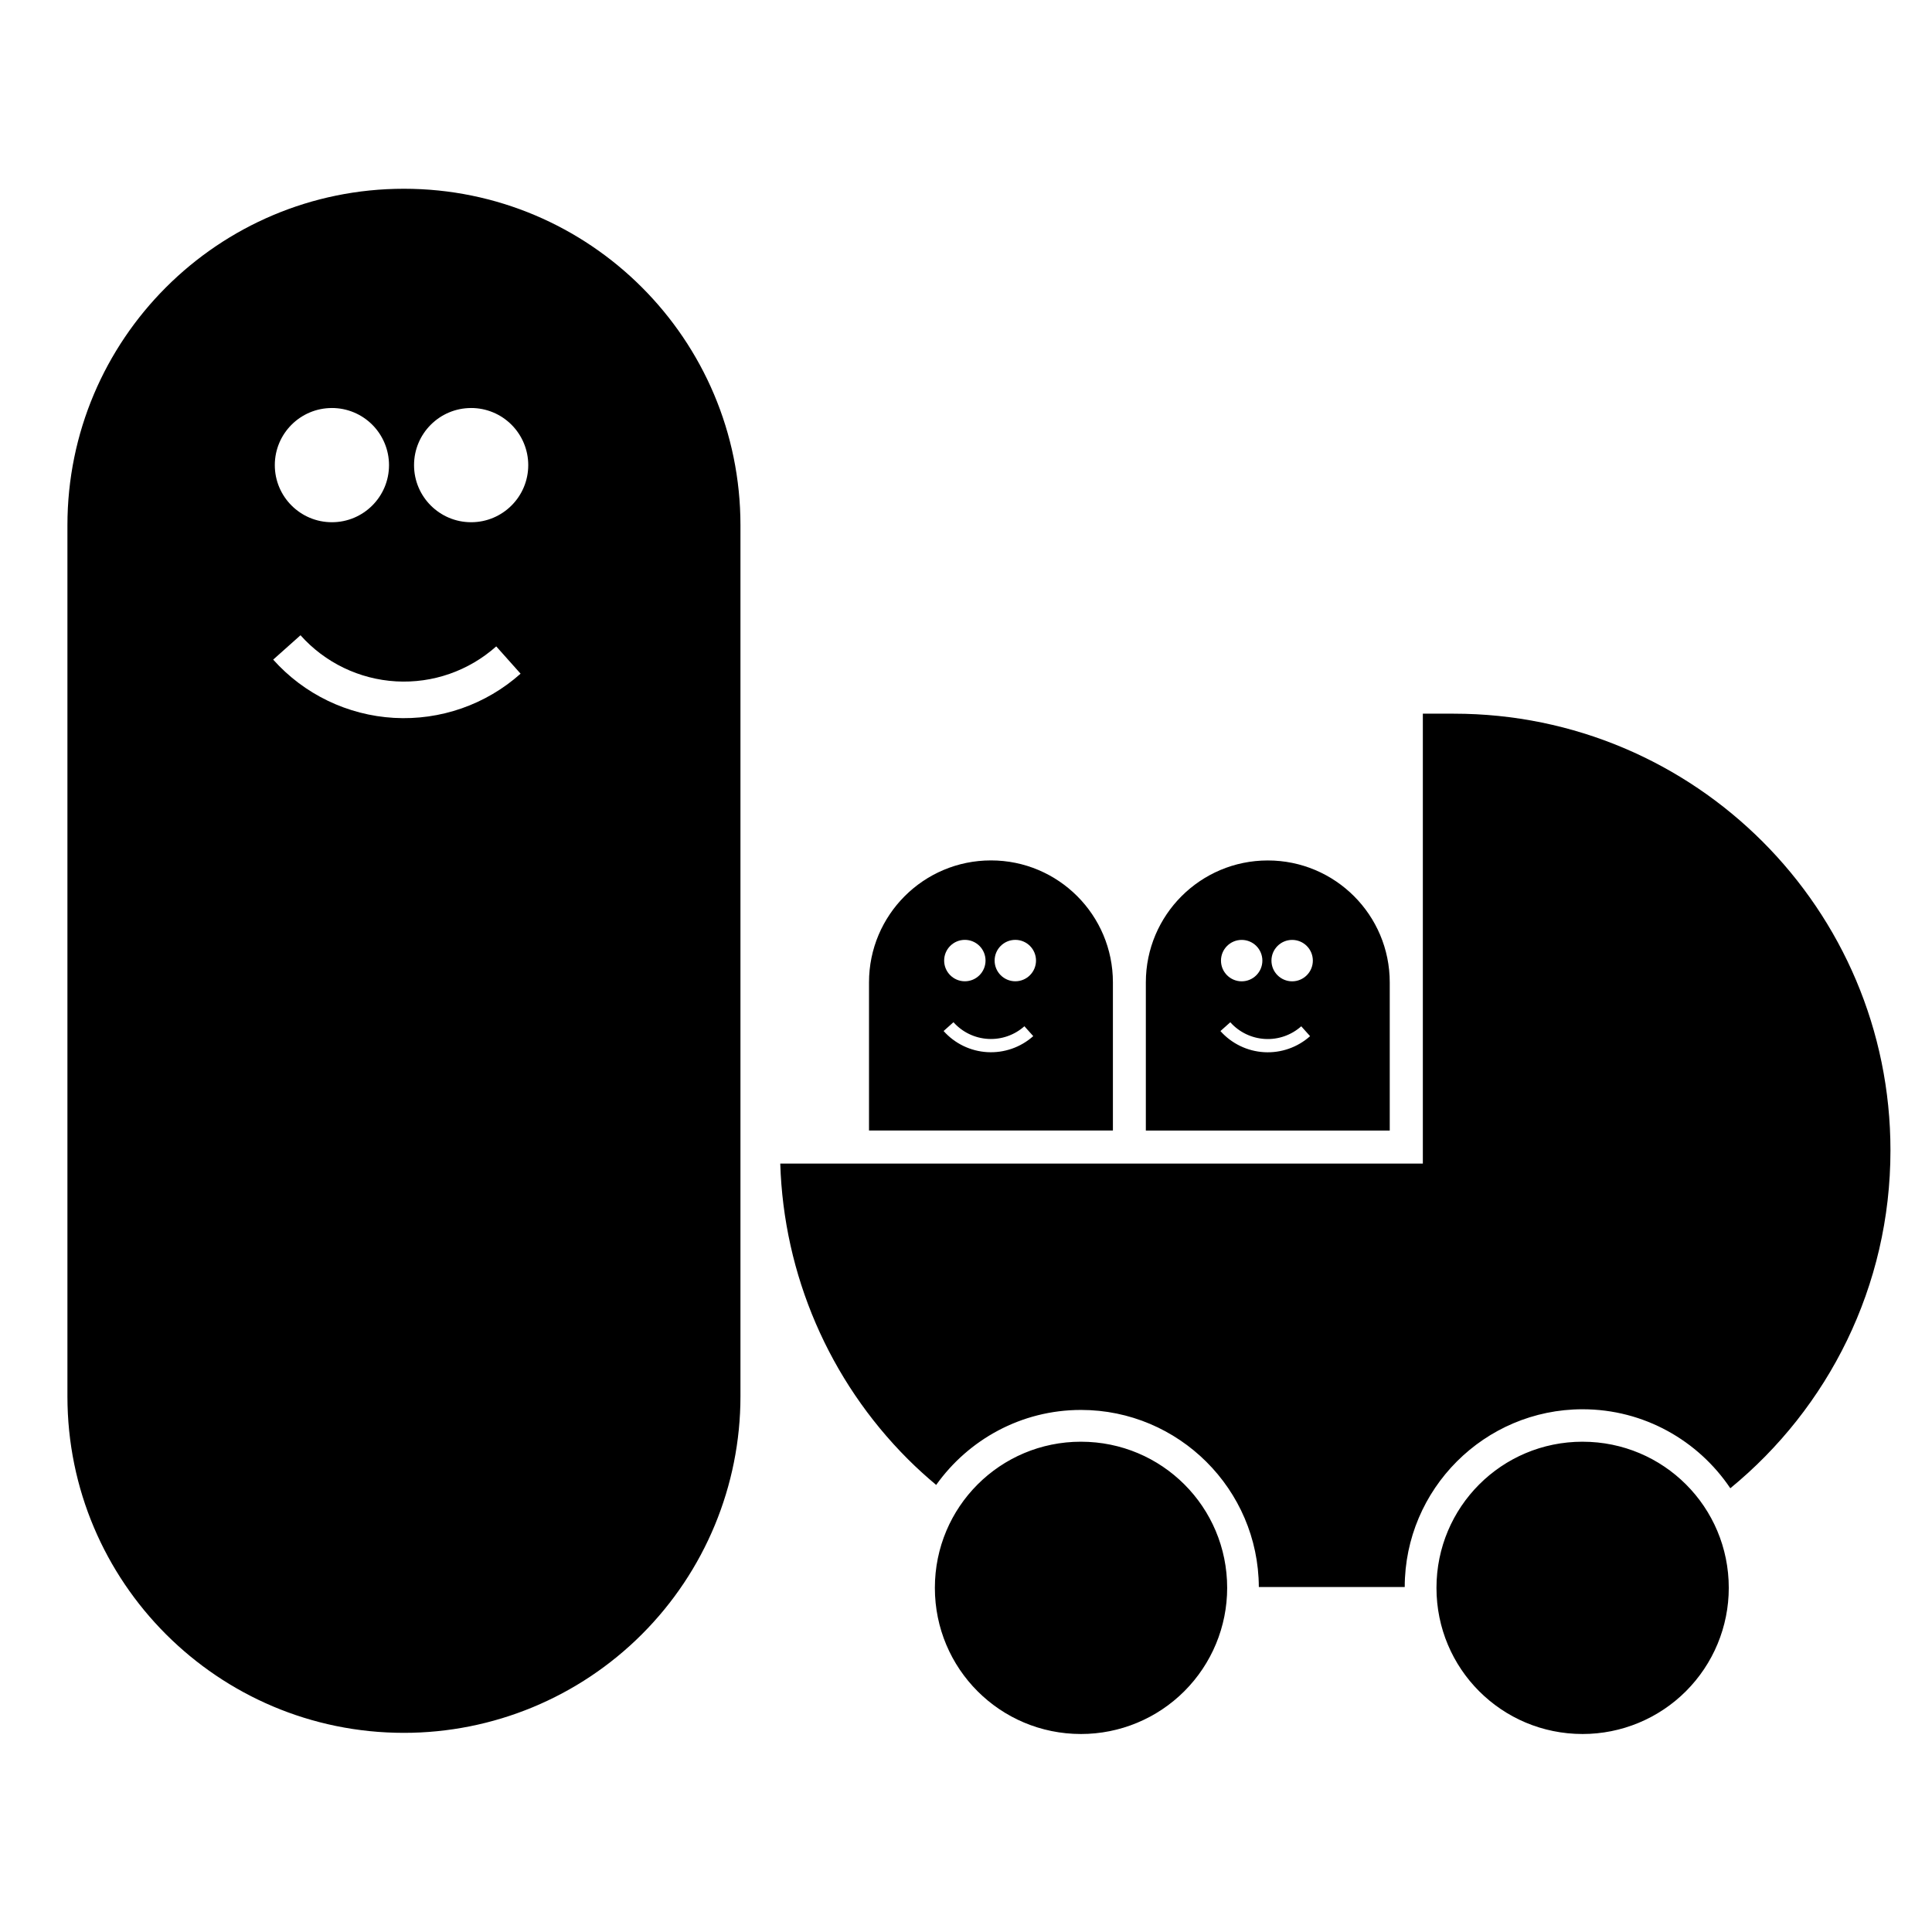
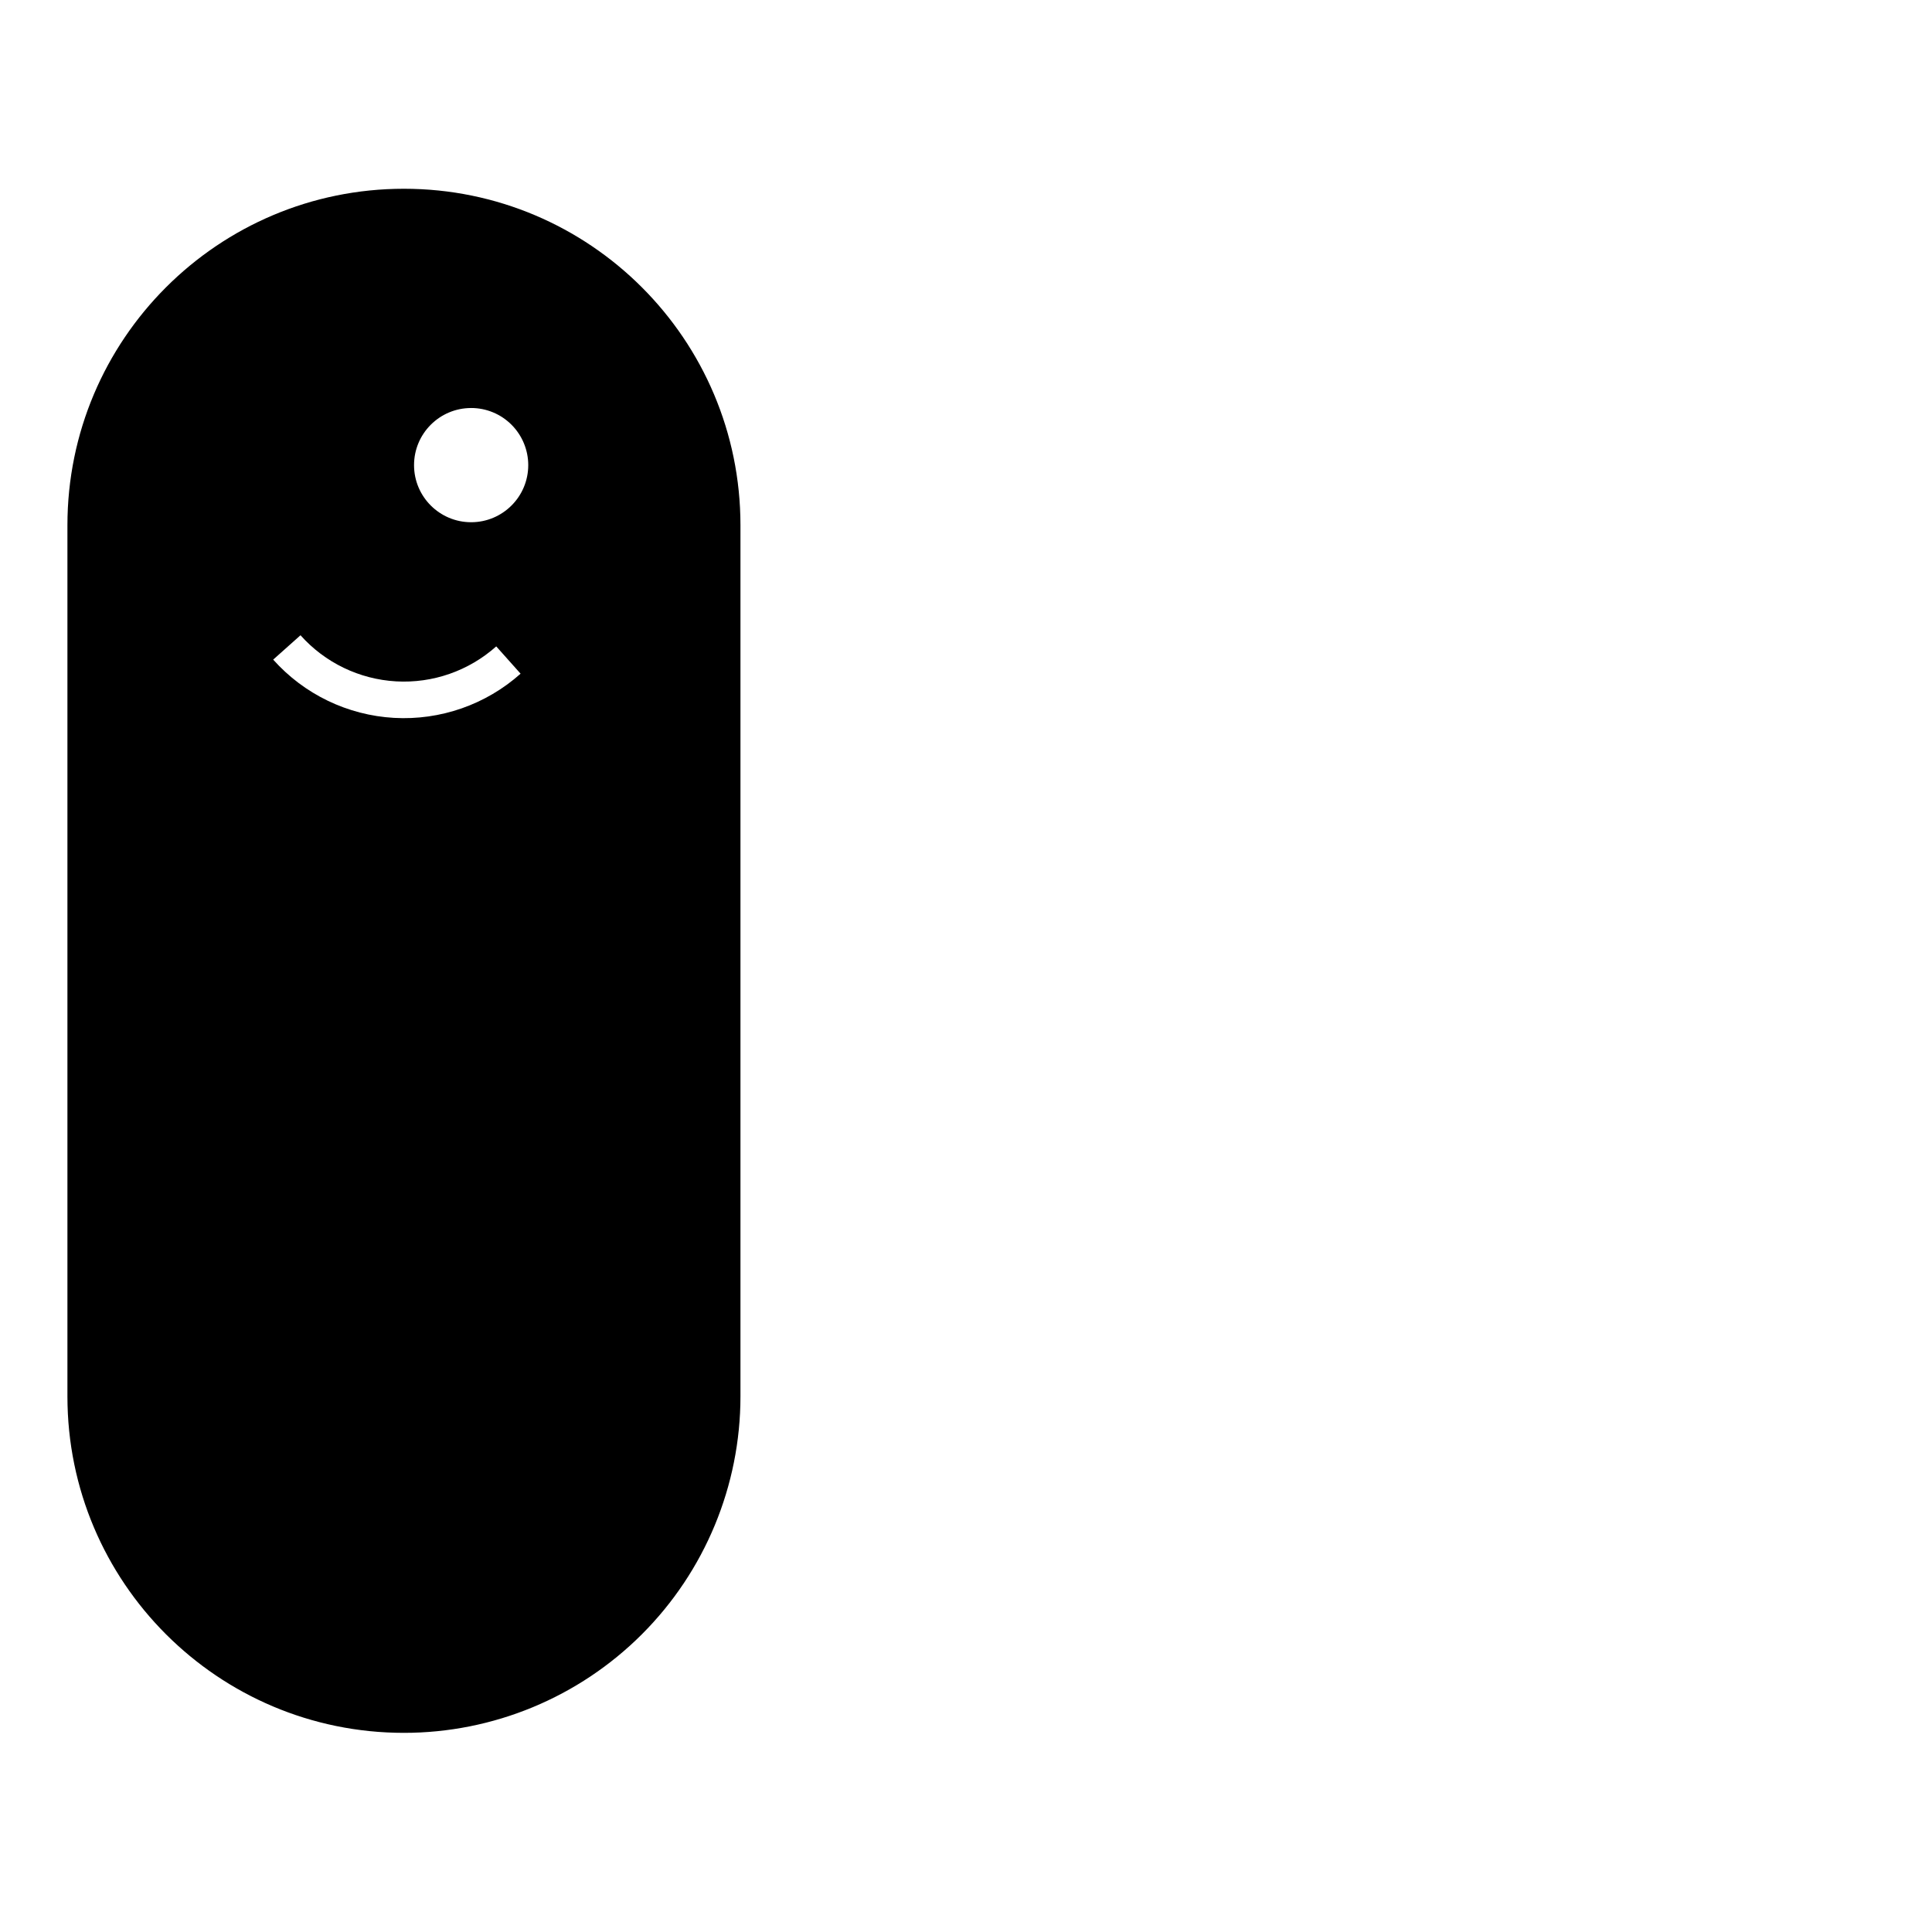
<svg xmlns="http://www.w3.org/2000/svg" fill="#000000" width="800px" height="800px" version="1.1" viewBox="144 144 512 512">
  <g fill-rule="evenodd">
-     <path d="m231.96 252.13c-8.359 0-15.133 6.777-15.133 15.133 0 8.359 6.777 15.133 15.133 15.133 8.359 0 15.133-6.777 15.133-15.133 0-4.012-1.602-7.867-4.438-10.707-2.84-2.84-6.684-4.43-10.695-4.43zm36.898 0c-8.359 0-15.133 6.777-15.133 15.133 0 8.359 6.777 15.133 15.133 15.133 8.359 0 15.133-6.777 15.133-15.133 0-4.012-1.602-7.867-4.438-10.707-2.84-2.84-6.684-4.43-10.695-4.43zm-45.227 60.223-7.234 6.453c8.199 9.188 19.715 14.738 32.008 15.438 12.293 0.699 24.367-3.512 33.555-11.711l-6.453-7.234c-7.273 6.488-16.816 9.824-26.547 9.27-9.73-0.555-18.84-4.949-25.328-12.223zm27.418-118.33c49.25 0 89.18 39.926 89.18 89.18v230.84c0 23.652-9.395 46.336-26.121 63.059-16.723 16.723-39.406 26.121-63.059 26.121-49.25 0-89.18-39.926-89.18-89.18v-230.84c0-49.25 39.926-89.18 89.18-89.18z" />
-     <path d="m479.98 372.03c-17.848 0-32.32 14.469-32.32 32.316v39.266h64.637v-39.266c0-17.848-14.469-32.316-32.316-32.316zm-6.918 21.055c1.453 0 2.848 0.578 3.875 1.605s1.605 2.426 1.605 3.883c0 3.027-2.453 5.488-5.481 5.488s-5.488-2.457-5.488-5.488c0-3.027 2.457-5.488 5.488-5.488zm13.375 0c1.453 0 2.848 0.578 3.875 1.605s1.605 2.426 1.605 3.883c0 3.027-2.453 5.488-5.481 5.488s-5.488-2.457-5.488-5.488c0-3.027 2.457-5.488 5.488-5.488zm-16.395 21.824c2.352 2.637 5.656 4.227 9.184 4.426s6.981-1.004 9.617-3.356l2.344 2.617c-3.328 2.973-7.711 4.5-12.164 4.246-4.457-0.254-8.625-2.269-11.594-5.598zm-63.426-42.891c-17.848 0-32.32 14.469-32.32 32.316v39.266h64.637v-39.266c0-17.848-14.469-32.316-32.316-32.316zm-6.918 21.055c1.453 0 2.848 0.578 3.875 1.605 1.027 1.027 1.605 2.426 1.605 3.883 0 3.027-2.453 5.488-5.481 5.488-3.027 0-5.488-2.457-5.488-5.488 0-3.027 2.457-5.488 5.488-5.488zm13.375 0c1.453 0 2.848 0.578 3.875 1.605 1.027 1.027 1.605 2.426 1.605 3.883 0 3.027-2.453 5.488-5.481 5.488-3.027 0-5.488-2.457-5.488-5.488 0-3.027 2.457-5.488 5.488-5.488zm-16.395 21.824c2.352 2.637 5.656 4.227 9.184 4.426 3.527 0.199 6.981-1.004 9.617-3.356l2.344 2.617c-3.328 2.973-7.711 4.5-12.164 4.246-4.457-0.254-8.625-2.269-11.594-5.598zm124.39-81.77v119.24h-170.29c0.895 29.414 12.938 57.441 33.809 78.312 2.406 2.406 4.922 4.676 7.508 6.844 8.551-12.004 22.551-19.875 38.375-19.875 25.91 0 47.016 21.043 47.133 46.926h38.664c0.023-25.965 21.16-47.105 47.133-47.105 16.289 0 30.68 8.324 39.152 20.934 25.902-21.223 42.438-53.453 42.438-89.551 0-63.914-51.812-115.72-115.72-115.72zm-90.59 192.94c-21.441 0-38.727 17.293-38.727 38.734 0 21.441 17.285 38.727 38.727 38.727 10.273 0 20.121-4.078 27.383-11.34 7.266-7.266 11.352-17.109 11.352-27.383 0-21.441-17.293-38.734-38.734-38.734zm132.93 0c-21.441 0-38.727 17.293-38.727 38.734 0 21.441 17.285 38.727 38.727 38.727 10.273 0 20.121-4.078 27.383-11.34 7.266-7.266 11.352-17.109 11.352-27.383 0-21.441-17.293-38.734-38.734-38.734z" />
+     <path d="m231.96 252.13zm36.898 0c-8.359 0-15.133 6.777-15.133 15.133 0 8.359 6.777 15.133 15.133 15.133 8.359 0 15.133-6.777 15.133-15.133 0-4.012-1.602-7.867-4.438-10.707-2.84-2.84-6.684-4.43-10.695-4.43zm-45.227 60.223-7.234 6.453c8.199 9.188 19.715 14.738 32.008 15.438 12.293 0.699 24.367-3.512 33.555-11.711l-6.453-7.234c-7.273 6.488-16.816 9.824-26.547 9.27-9.73-0.555-18.84-4.949-25.328-12.223zm27.418-118.33c49.25 0 89.18 39.926 89.18 89.18v230.84c0 23.652-9.395 46.336-26.121 63.059-16.723 16.723-39.406 26.121-63.059 26.121-49.25 0-89.18-39.926-89.18-89.18v-230.84c0-49.25 39.926-89.18 89.18-89.18z" />
  </g>
</svg>